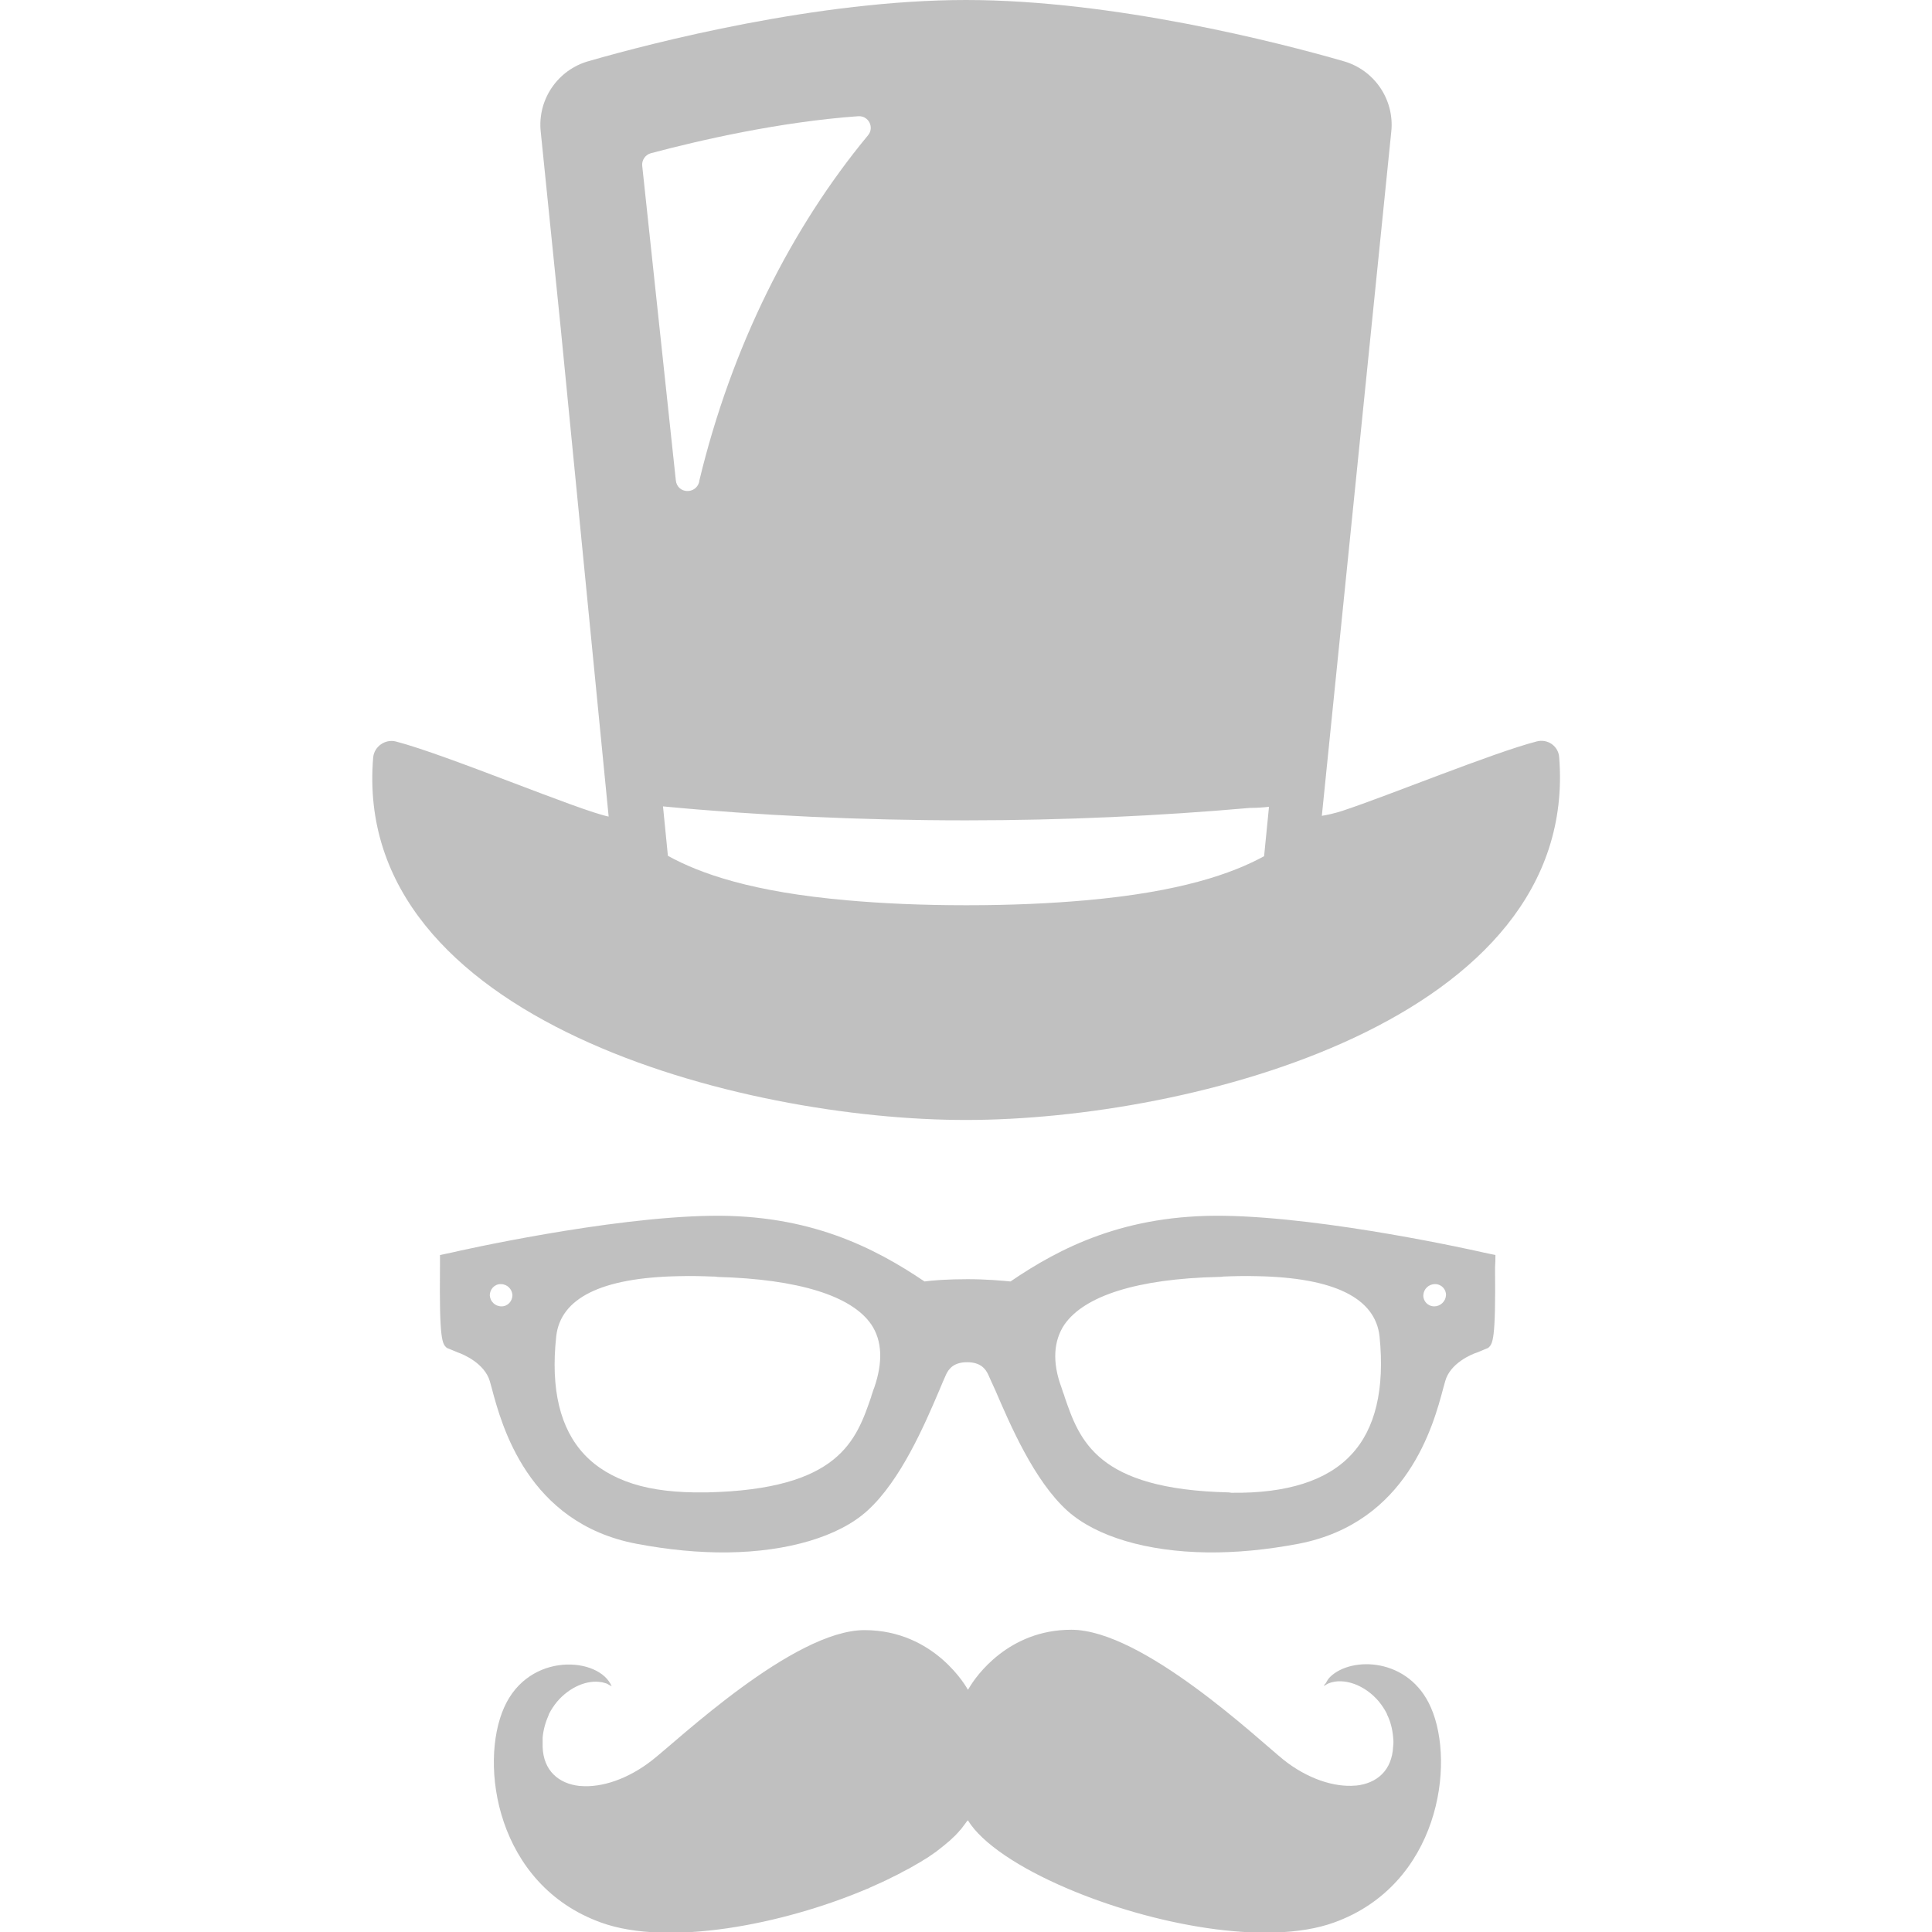
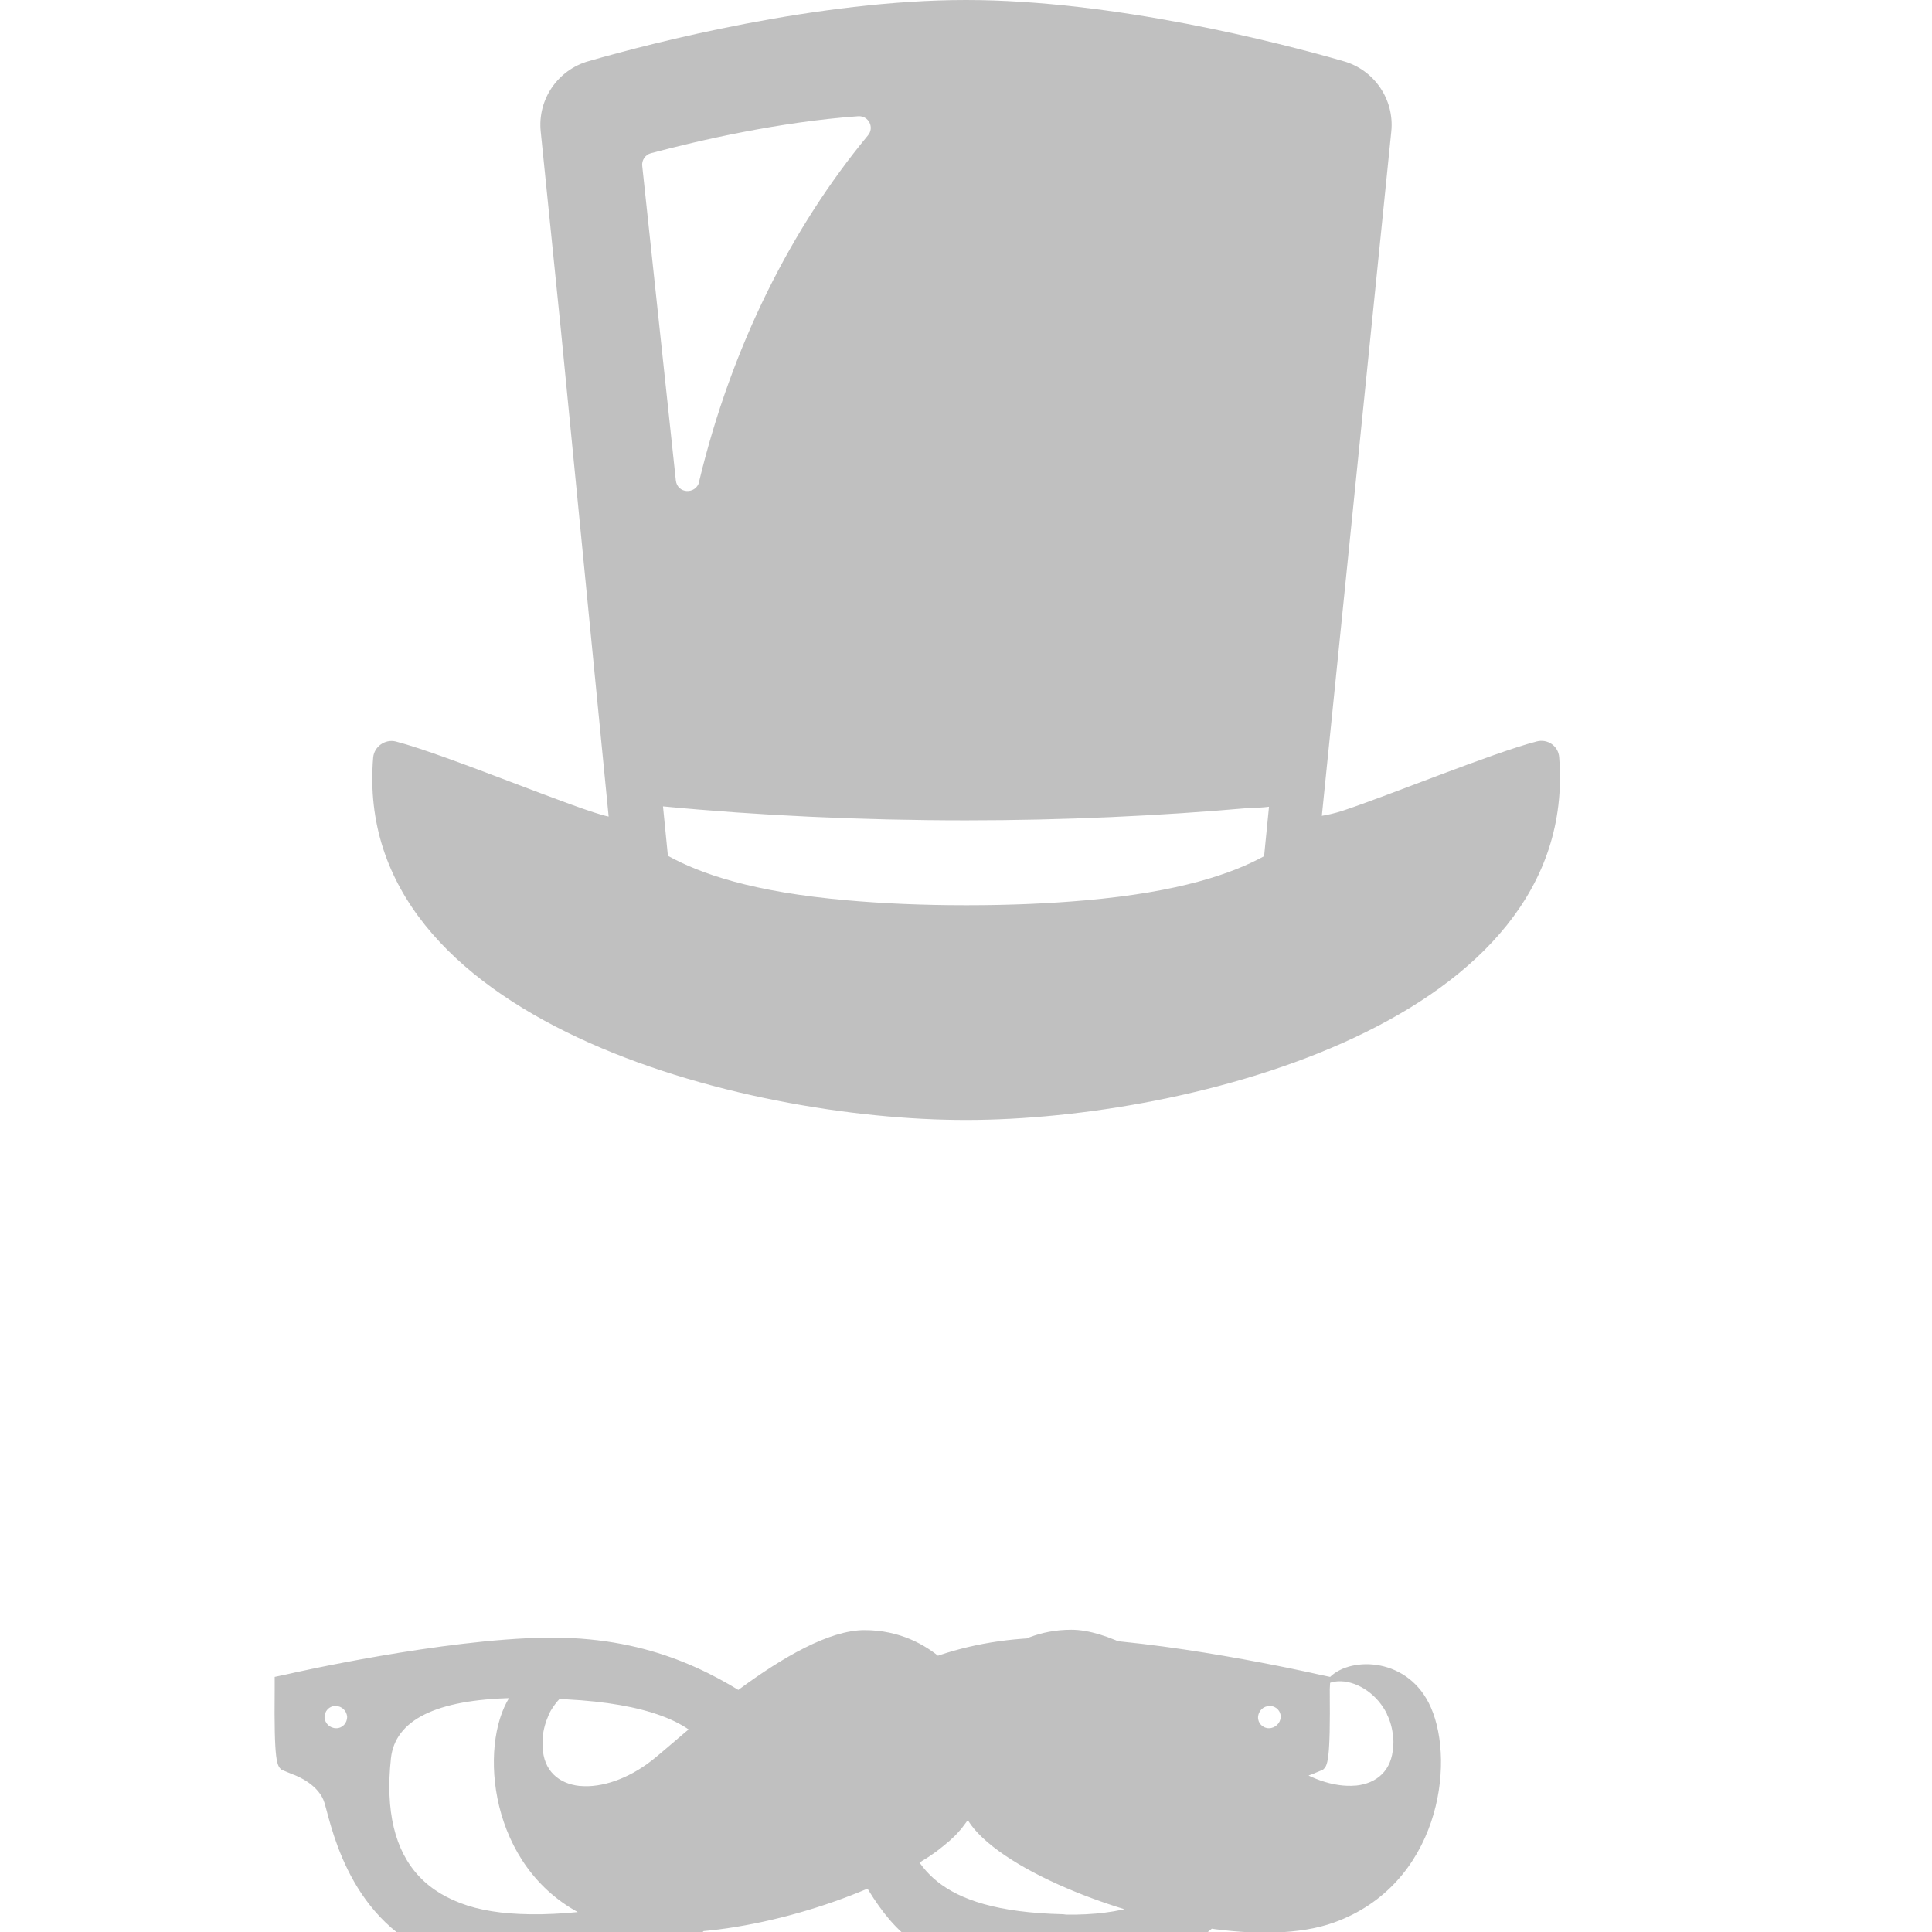
<svg xmlns="http://www.w3.org/2000/svg" id="_x31_0" viewBox="0 0 512 512">
  <style>.st1{fill:#020202}</style>
  <g opacity=".25">
-     <path class="st1" d="M352.5 444.4c-.5.5-.8 1-1.1 1.6-.2.2-.4.5-.6.7 0 0 .1-.1.2-.1 0 .1-.1.1-.1.2 0 0 .1 0 .1-.1l-.1.1c.4-.3.8-.5 1.2-.7 4-1.6 9.6.4 13.3 4.8.8 1 1.5 2 2.1 3.2 0 .1.1.2.1.3.9 1.8 1.4 3.8 1.6 6v.1c.1.7.1 1.5 0 2.3-.3 6.4-4.3 9.8-9.8 10.4h-.2c-5.6.5-12.7-1.8-19-6.8-6.6-5.3-37.4-34.5-56.3-34.5-16.7 0-25.3 12.4-27 15.3-.2.3-.3.5-.4.6-.2-.4-8.7-15.8-27.4-15.8-18.8 0-49.6 29.3-56.3 34.5-6.4 5-13.4 7.3-19 6.8h-.2c-5.5-.6-9.6-4-9.8-10.4v-2.3-.1c.2-2.2.8-4.2 1.6-6 0-.1.1-.2.1-.3.6-1.2 1.3-2.2 2.1-3.2 3.3-3.9 8-5.9 11.8-5.2h.1c.4.1.7.2 1.1.3.4.1.7.4 1 .5.1.1.3.1.4.3l-.1-.1s.1 0 .2.1c0 0 0-.1-.1-.1 0 0 .1 0 .1.1-3.2-7.8-21.9-9.3-28.5 5.6-6.7 15-2.1 47 25.7 57 17.7 6.4 48 .6 70.4-8.9.3-.1.6-.2.9-.4 1.5-.7 3-1.3 4.4-2l1.2-.6c1-.5 2.1-1 3.1-1.6.5-.2.9-.5 1.4-.7 1.1-.6 2.2-1.3 3.3-1.9.5-.3.9-.6 1.3-.8 1-.6 1.9-1.3 2.8-1.9.3-.2.6-.5.9-.7.8-.6 1.5-1.2 2.2-1.8.3-.2.6-.5.8-.7.8-.7 1.5-1.4 2.1-2.1.2-.3.5-.5.7-.8.4-.5.8-1.1 1.2-1.6.1-.2.3-.4.4-.5l.1-.1c3.8 6.2 13.8 12.7 26.2 18 22.4 9.6 53 15.5 70.8 9.1 27.8-10 32.3-42 25.7-57-5.8-13.3-21.1-13.6-26.7-8.1zM396.3 332.6c-1.3-.3-2-.4-3.3-.7-1.7-.4-41.3-9.3-68.6-9.7-26.2-.4-43.4 8.4-56.6 17.4-2.2-.2-6.2-.6-11.4-.6s-9.2.3-11.4.6c-13.2-8.9-30.4-17.8-56.6-17.4-27.3.4-66.9 9.3-68.5 9.7-1.3.3-2 .4-3.3.7v3.3c-.2 19.4.6 20.2 1.8 21.3 1.2.5 1.7.7 2.9 1.2 1.5.5 7.1 2.9 8.5 7.6.2.7.3 1.1.5 1.8 2.6 9.8 9.5 35.8 38.3 41.3 8.4 1.6 16.6 2.4 24.3 2.3 15.9-.2 29.4-4.2 36.9-11 8.9-8 15.3-23 19.1-31.9.7-1.7 1.3-3.1 1.8-4.2.7-1.5 2-3.3 5.6-3.3 3.6 0 4.9 1.8 5.6 3.3.5 1.1 1.1 2.5 1.9 4.2 3.8 8.8 10.2 23.9 19.1 31.9 7.6 6.8 21 10.8 37 11 7.7.1 15.9-.7 24.3-2.3 28.8-5.6 35.7-31.5 38.3-41.3.2-.7.3-1.1.5-1.8 1.3-4.7 6.9-7.1 8.5-7.6 1.2-.5 1.7-.7 2.9-1.2 1.2-1.1 2-1.9 1.8-21.3.1-1.4.1-2 .1-3.3zm-16.2 13.6c-1.7 0-3-1.4-2.9-3s1.4-2.9 3.1-2.9c1.7 0 3 1.4 2.9 3-.1 1.6-1.5 2.9-3.1 2.9zm-54.5 49.3c-35-.8-39.5-13.8-43.5-25.4v-.1c-.3-.8-.6-1.6-.8-2.3-2.5-6.7-2.1-12.4.8-16.7 5.3-7.6 19.3-12.1 40.7-12.6.6 0 .8 0 1.4-.1 2.5-.1 5.6-.2 9-.1 20.4.4 31.3 5.8 32.4 16 1.4 13.9-1.1 24.5-7.5 31.3-6.4 6.9-17.1 10.3-31.8 10.1-.2 0-.4-.1-.7-.1zm-192.7-49.3c-1.7 0-3-1.3-3.1-2.9 0-1.6 1.2-3 2.9-3s3 1.3 3.1 2.9c0 1.6-1.2 3-2.9 3zm14.5 8c1.1-10.2 12-15.6 32.4-16 3.4-.1 6.5 0 9 .1.6 0 .9 0 1.4.1 21.4.6 35.5 5 40.7 12.6 2.9 4.3 3.1 10 .8 16.7-.3.7-.5 1.5-.8 2.3v.1c-4 11.6-8.4 24.6-43.5 25.4h-.7c-7.3.1-13.7-.6-19-2.3-5.3-1.7-9.6-4.3-12.8-7.7-6.5-6.9-9-17.4-7.5-31.3zM413.2 200.7c-.2-3-3.1-5-6-4.2-11.6 3-39.1 14.3-51.5 18.4-2.2.7-4.1 1.1-5.4 1.3l18.4-181.3c.9-8.5-4.5-16.4-12.7-18.7C339 11.3 295.1 0 256 0s-83 11.3-100 16.2c-8.2 2.3-13.6 10.2-12.7 18.7l5.3 52.1 12.7 129.4c-7.6-1.5-42.9-16.4-56.4-19.9-2.8-.7-5.7 1.3-6 4.2-5.9 69.8 98.1 96.2 157.2 96.1 59.3 0 162.6-26.2 157.1-96.1zm-76.9 13.1l-1.3 13.1c-8.4 4.6-22.3 9.5-47.4 11.7-9 .8-19.4 1.3-31.5 1.3-12.1 0-22.5-.5-31.5-1.3-25.3-2.2-39.1-7.1-47.6-11.8l-1.3-13.1c25.1 2.4 52.4 3.7 80.3 3.7 26.1 0 51.5-1.2 75.3-3.3 1.7 0 3.4-.1 5-.3zM172.5 40.6c12.8-3.4 34-8.3 54.9-9.8 2.8-.2 4.4 3 2.6 5.1-20.2 24.4-36.1 55.8-44.7 91.6v.2c-.9 3.4-5.8 3.2-6.2-.4L170.2 44c-.2-1.5.8-3 2.3-3.4z" />
+     <path class="st1" d="M352.5 444.4c-.5.5-.8 1-1.1 1.6-.2.2-.4.5-.6.7 0 0 .1-.1.2-.1 0 .1-.1.1-.1.2 0 0 .1 0 .1-.1l-.1.1c.4-.3.8-.5 1.2-.7 4-1.6 9.6.4 13.3 4.8.8 1 1.5 2 2.1 3.2 0 .1.1.2.1.3.9 1.8 1.4 3.8 1.6 6v.1c.1.7.1 1.5 0 2.3-.3 6.4-4.3 9.8-9.8 10.4h-.2c-5.6.5-12.7-1.8-19-6.8-6.6-5.3-37.4-34.5-56.3-34.5-16.7 0-25.3 12.4-27 15.3-.2.3-.3.5-.4.6-.2-.4-8.7-15.8-27.4-15.8-18.8 0-49.6 29.3-56.3 34.5-6.4 5-13.4 7.3-19 6.8h-.2c-5.5-.6-9.6-4-9.8-10.4v-2.3-.1c.2-2.2.8-4.2 1.6-6 0-.1.1-.2.1-.3.6-1.2 1.3-2.2 2.1-3.2 3.3-3.9 8-5.9 11.8-5.2h.1c.4.1.7.2 1.1.3.4.1.7.4 1 .5.1.1.3.1.4.3l-.1-.1s.1 0 .2.1c0 0 0-.1-.1-.1 0 0 .1 0 .1.1-3.2-7.8-21.9-9.3-28.5 5.6-6.7 15-2.1 47 25.7 57 17.7 6.4 48 .6 70.4-8.9.3-.1.6-.2.9-.4 1.5-.7 3-1.3 4.4-2l1.2-.6c1-.5 2.1-1 3.1-1.6.5-.2.9-.5 1.4-.7 1.1-.6 2.2-1.3 3.3-1.9.5-.3.9-.6 1.3-.8 1-.6 1.9-1.3 2.8-1.9.3-.2.6-.5.9-.7.8-.6 1.5-1.2 2.2-1.8.3-.2.6-.5.8-.7.8-.7 1.5-1.4 2.1-2.1.2-.3.5-.5.7-.8.4-.5.8-1.1 1.2-1.6.1-.2.3-.4.4-.5l.1-.1c3.8 6.2 13.8 12.7 26.2 18 22.4 9.6 53 15.5 70.8 9.1 27.8-10 32.3-42 25.7-57-5.8-13.3-21.1-13.6-26.7-8.1zc-1.3-.3-2-.4-3.3-.7-1.7-.4-41.3-9.3-68.6-9.7-26.2-.4-43.4 8.4-56.6 17.4-2.2-.2-6.2-.6-11.4-.6s-9.2.3-11.4.6c-13.2-8.9-30.4-17.8-56.6-17.4-27.3.4-66.9 9.3-68.5 9.7-1.3.3-2 .4-3.3.7v3.3c-.2 19.4.6 20.2 1.8 21.3 1.2.5 1.7.7 2.9 1.2 1.5.5 7.1 2.9 8.5 7.6.2.7.3 1.1.5 1.8 2.6 9.8 9.5 35.8 38.3 41.3 8.4 1.6 16.6 2.4 24.3 2.3 15.9-.2 29.4-4.2 36.9-11 8.9-8 15.3-23 19.1-31.9.7-1.7 1.3-3.1 1.8-4.2.7-1.5 2-3.3 5.6-3.3 3.6 0 4.9 1.8 5.6 3.3.5 1.1 1.1 2.5 1.9 4.2 3.8 8.8 10.2 23.9 19.1 31.9 7.6 6.8 21 10.8 37 11 7.7.1 15.9-.7 24.3-2.3 28.8-5.6 35.7-31.5 38.3-41.3.2-.7.3-1.1.5-1.8 1.3-4.7 6.9-7.1 8.5-7.6 1.2-.5 1.7-.7 2.9-1.2 1.2-1.1 2-1.9 1.8-21.3.1-1.4.1-2 .1-3.3zm-16.2 13.6c-1.7 0-3-1.4-2.9-3s1.4-2.9 3.1-2.9c1.7 0 3 1.4 2.9 3-.1 1.6-1.5 2.9-3.1 2.9zm-54.5 49.3c-35-.8-39.5-13.8-43.5-25.4v-.1c-.3-.8-.6-1.6-.8-2.3-2.5-6.7-2.1-12.4.8-16.7 5.3-7.6 19.3-12.1 40.7-12.6.6 0 .8 0 1.4-.1 2.5-.1 5.6-.2 9-.1 20.4.4 31.3 5.8 32.4 16 1.4 13.9-1.1 24.5-7.5 31.3-6.4 6.9-17.1 10.3-31.8 10.1-.2 0-.4-.1-.7-.1zm-192.7-49.3c-1.7 0-3-1.3-3.1-2.9 0-1.6 1.2-3 2.9-3s3 1.3 3.1 2.9c0 1.6-1.2 3-2.9 3zm14.5 8c1.1-10.2 12-15.6 32.4-16 3.4-.1 6.5 0 9 .1.6 0 .9 0 1.4.1 21.4.6 35.5 5 40.7 12.6 2.9 4.3 3.1 10 .8 16.7-.3.7-.5 1.5-.8 2.3v.1c-4 11.6-8.4 24.6-43.5 25.4h-.7c-7.3.1-13.7-.6-19-2.3-5.3-1.7-9.6-4.3-12.8-7.7-6.5-6.9-9-17.4-7.5-31.3zM413.2 200.7c-.2-3-3.1-5-6-4.2-11.6 3-39.1 14.3-51.5 18.4-2.2.7-4.1 1.1-5.4 1.3l18.4-181.3c.9-8.5-4.5-16.4-12.7-18.7C339 11.3 295.1 0 256 0s-83 11.3-100 16.2c-8.2 2.3-13.6 10.2-12.7 18.7l5.3 52.1 12.7 129.4c-7.6-1.5-42.9-16.4-56.4-19.9-2.8-.7-5.7 1.3-6 4.2-5.9 69.8 98.1 96.2 157.2 96.1 59.3 0 162.6-26.2 157.1-96.1zm-76.9 13.1l-1.3 13.1c-8.4 4.6-22.3 9.5-47.4 11.7-9 .8-19.4 1.3-31.5 1.3-12.1 0-22.5-.5-31.5-1.3-25.3-2.2-39.1-7.1-47.6-11.8l-1.3-13.1c25.1 2.4 52.4 3.7 80.3 3.7 26.1 0 51.5-1.2 75.3-3.3 1.7 0 3.4-.1 5-.3zM172.5 40.6c12.8-3.4 34-8.3 54.9-9.8 2.8-.2 4.4 3 2.6 5.1-20.2 24.4-36.1 55.8-44.7 91.6v.2c-.9 3.4-5.8 3.2-6.2-.4L170.2 44c-.2-1.5.8-3 2.3-3.4z" />
  </g>
</svg>